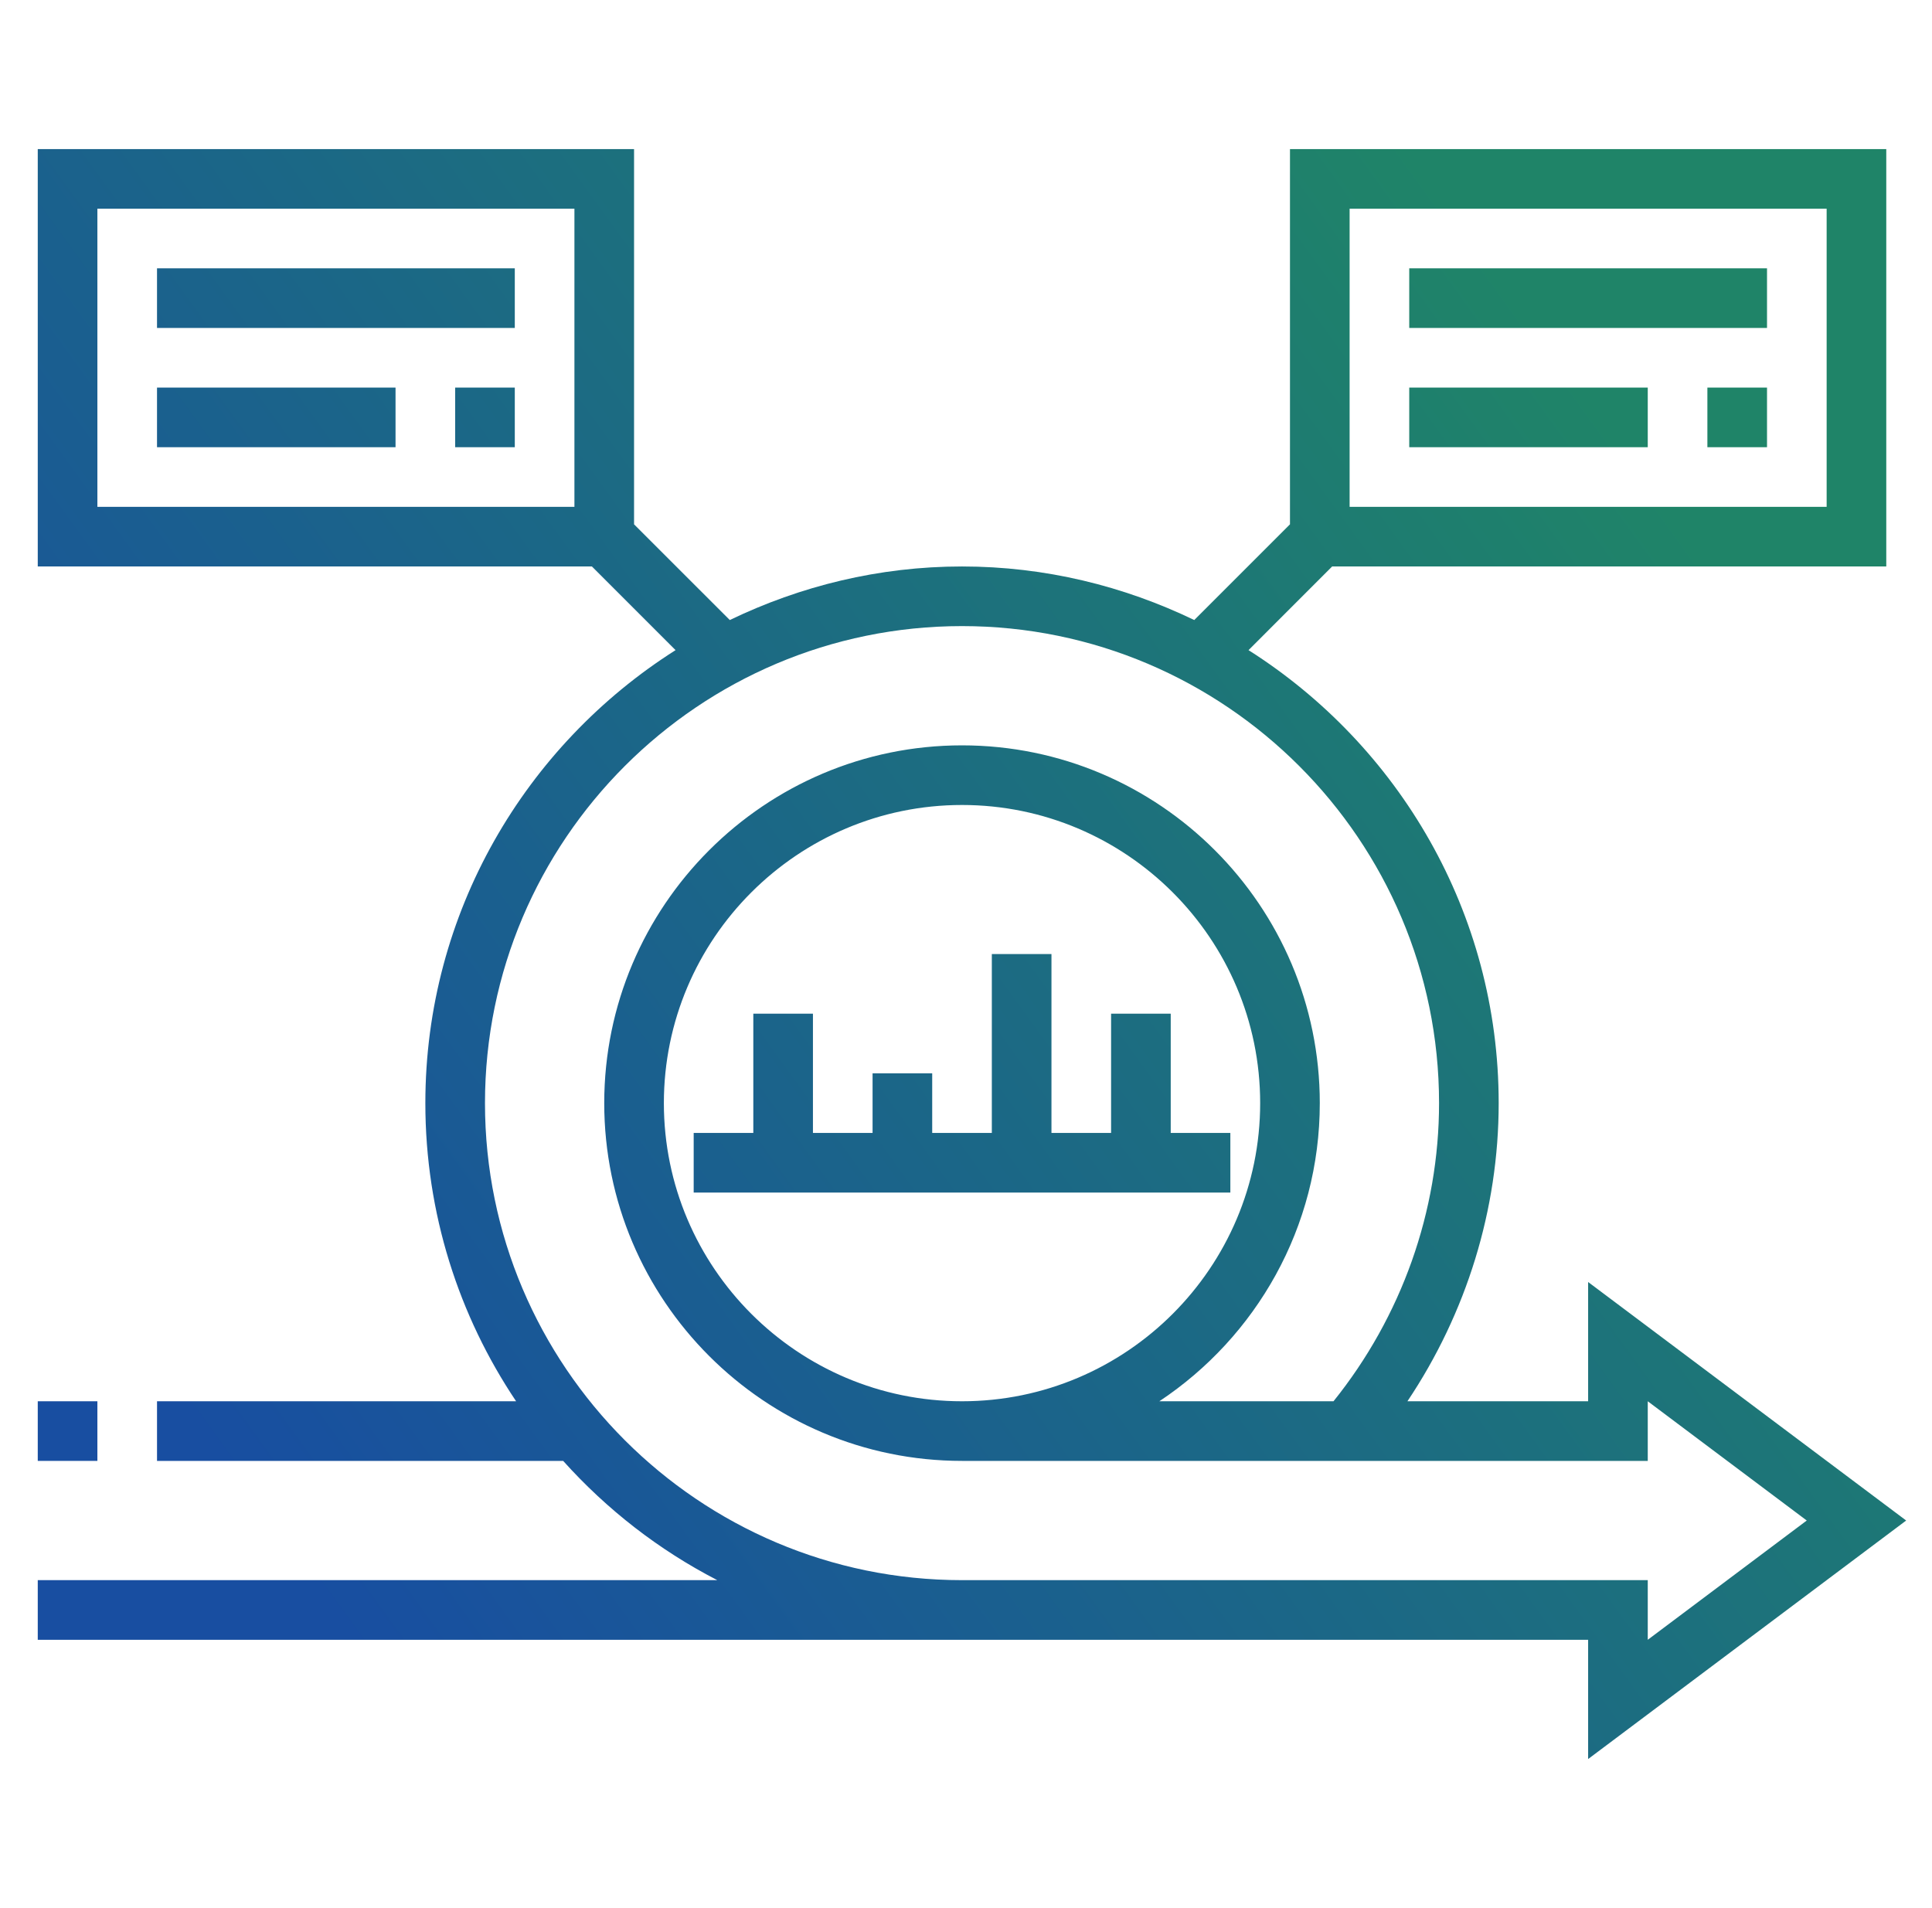
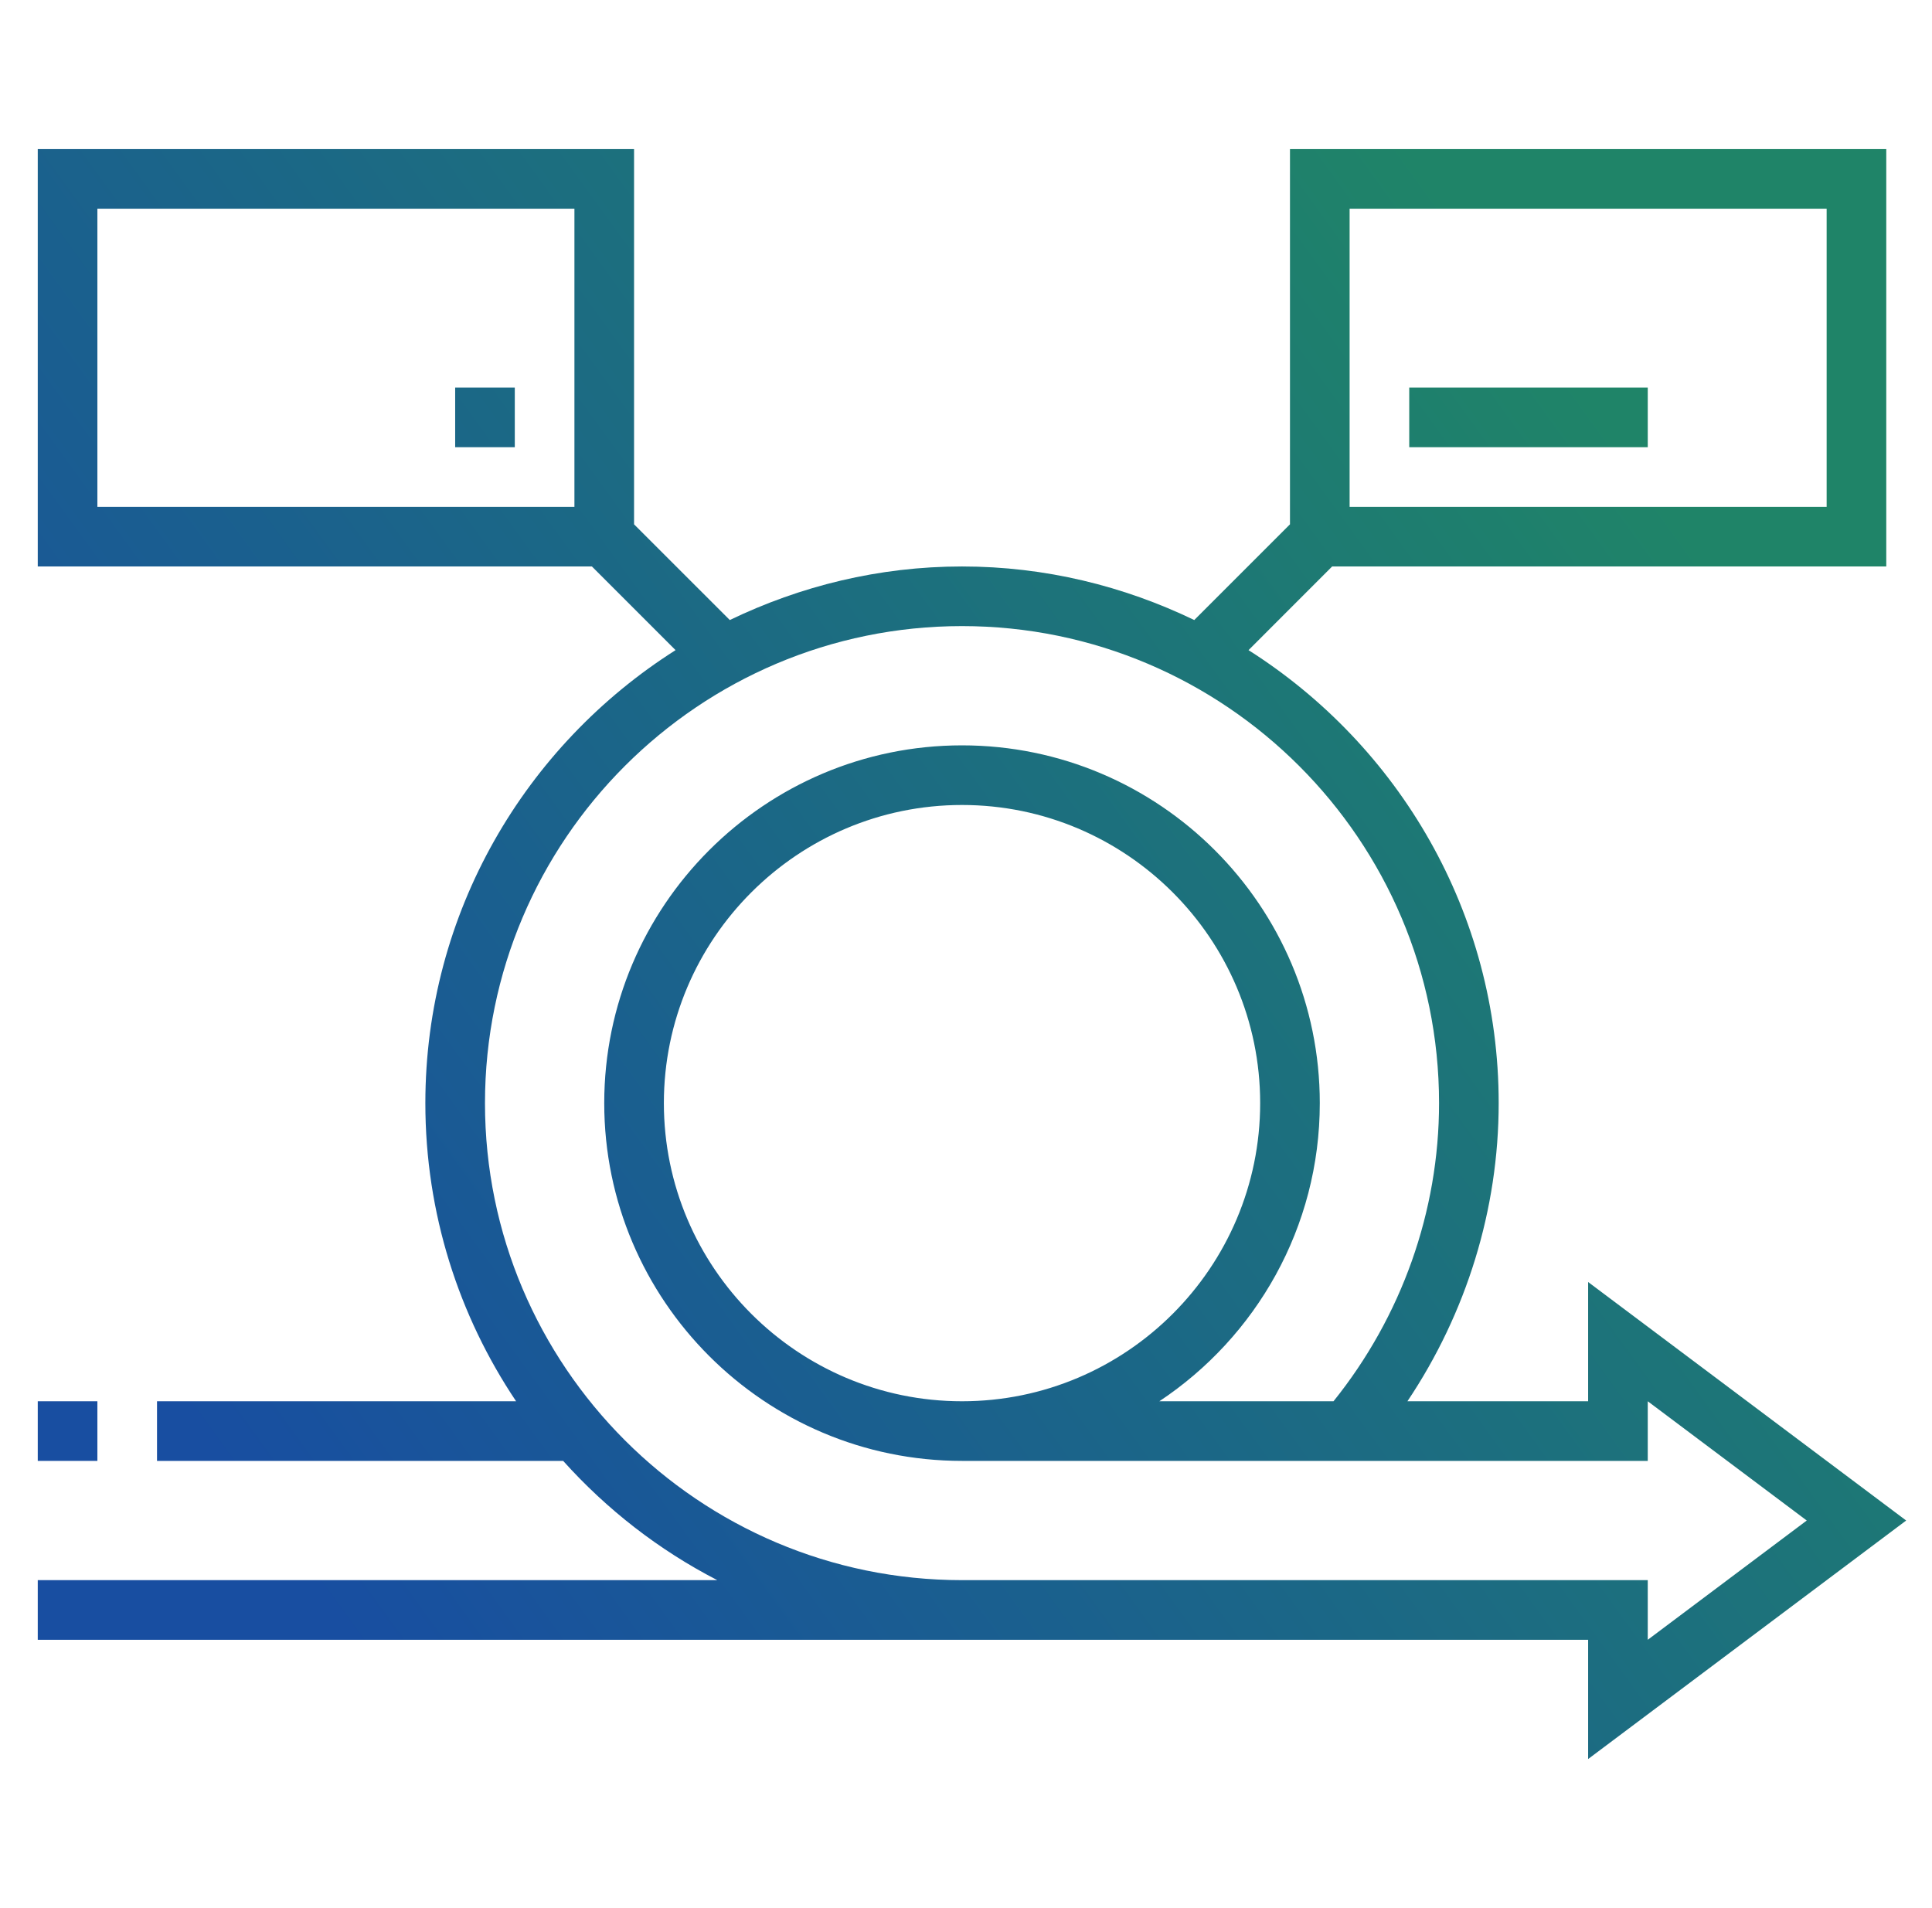
<svg xmlns="http://www.w3.org/2000/svg" width="81" height="80" viewBox="0 0 81 80" fill="none">
  <path d="M79.917 63.75L66.583 53.75V58.75H59.007C61.478 55.061 62.833 50.714 62.833 46.25C62.833 38.261 58.636 31.25 52.345 27.258L55.851 23.75H79.083V6.25H54.083V21.983L50.07 25.996C47.118 24.573 43.823 23.75 40.333 23.75C36.843 23.75 33.548 24.573 30.597 25.996L26.583 21.983V6.25H1.583V23.75H24.816L28.323 27.258C22.031 31.25 17.833 38.261 17.833 46.25C17.833 50.873 19.238 55.172 21.638 58.75H6.583V61.25H23.611C25.438 63.285 27.621 64.986 30.073 66.25H1.583V68.75H66.583V73.75L79.917 63.75ZM56.583 8.75H76.583V21.25H56.583V8.75ZM24.083 21.25H4.083V8.75H24.083V21.25ZM40.333 66.25C29.306 66.25 20.333 57.278 20.333 46.25C20.333 35.222 29.306 26.25 40.333 26.25C51.361 26.25 60.333 35.222 60.333 46.25C60.333 50.794 58.757 55.205 55.908 58.75H48.606C52.656 56.061 55.333 51.464 55.333 46.25C55.333 37.979 48.605 31.25 40.333 31.25C32.062 31.25 25.333 37.979 25.333 46.25C25.333 54.521 32.062 61.25 40.333 61.25H69.083V58.75L75.749 63.75L69.083 68.75V66.25H40.333ZM40.333 58.75C33.441 58.75 27.833 53.142 27.833 46.25C27.833 39.358 33.441 33.75 40.333 33.75C47.226 33.75 52.833 39.358 52.833 46.25C52.833 53.142 47.226 58.75 40.333 58.75Z" fill="url(#paint0_linear_939_2759)" />
  <path d="M1.583 58.75H4.083V61.25H1.583V58.75Z" fill="url(#paint1_linear_939_2759)" />
-   <path d="M59.083 11.25H74.083V13.75H59.083V11.25Z" fill="url(#paint2_linear_939_2759)" />
-   <path d="M71.583 16.25H74.083V18.75H71.583V16.25Z" fill="url(#paint3_linear_939_2759)" />
  <path d="M59.083 16.25H69.083V18.75H59.083V16.25Z" fill="url(#paint4_linear_939_2759)" />
-   <path d="M6.583 11.25H21.583V13.75H6.583V11.25Z" fill="url(#paint5_linear_939_2759)" />
-   <path d="M6.583 16.25H16.583V18.75H6.583V16.25Z" fill="url(#paint6_linear_939_2759)" />
  <path d="M19.083 16.25H21.583V18.75H19.083V16.25Z" fill="url(#paint7_linear_939_2759)" />
-   <path d="M49.083 47.5V42.5H46.583V47.5H44.083V40H41.583V47.5H39.083V45H36.583V47.5H34.083V42.5H31.583V47.5H29.083V50H51.583V47.5H49.083Z" fill="url(#paint8_linear_939_2759)" />
  <defs>
    <linearGradient id="paint0_linear_939_2759" x1="10.692" y1="63.547" x2="70.453" y2="20.201" gradientUnits="userSpaceOnUse">
      <stop stop-color="#184EA1" />
      <stop offset="0.988" stop-color="#1F8468" />
    </linearGradient>
    <linearGradient id="paint1_linear_939_2759" x1="10.692" y1="63.547" x2="70.453" y2="20.201" gradientUnits="userSpaceOnUse">
      <stop stop-color="#184EA1" />
      <stop offset="0.988" stop-color="#1F8468" />
    </linearGradient>
    <linearGradient id="paint2_linear_939_2759" x1="10.692" y1="63.547" x2="70.453" y2="20.201" gradientUnits="userSpaceOnUse">
      <stop stop-color="#184EA1" />
      <stop offset="0.988" stop-color="#1F8468" />
    </linearGradient>
    <linearGradient id="paint3_linear_939_2759" x1="10.692" y1="63.547" x2="70.453" y2="20.201" gradientUnits="userSpaceOnUse">
      <stop stop-color="#184EA1" />
      <stop offset="0.988" stop-color="#1F8468" />
    </linearGradient>
    <linearGradient id="paint4_linear_939_2759" x1="10.692" y1="63.547" x2="70.453" y2="20.201" gradientUnits="userSpaceOnUse">
      <stop stop-color="#184EA1" />
      <stop offset="0.988" stop-color="#1F8468" />
    </linearGradient>
    <linearGradient id="paint5_linear_939_2759" x1="10.692" y1="63.547" x2="70.453" y2="20.201" gradientUnits="userSpaceOnUse">
      <stop stop-color="#184EA1" />
      <stop offset="0.988" stop-color="#1F8468" />
    </linearGradient>
    <linearGradient id="paint6_linear_939_2759" x1="10.692" y1="63.547" x2="70.453" y2="20.201" gradientUnits="userSpaceOnUse">
      <stop stop-color="#184EA1" />
      <stop offset="0.988" stop-color="#1F8468" />
    </linearGradient>
    <linearGradient id="paint7_linear_939_2759" x1="10.692" y1="63.547" x2="70.453" y2="20.201" gradientUnits="userSpaceOnUse">
      <stop stop-color="#184EA1" />
      <stop offset="0.988" stop-color="#1F8468" />
    </linearGradient>
    <linearGradient id="paint8_linear_939_2759" x1="10.692" y1="63.547" x2="70.453" y2="20.201" gradientUnits="userSpaceOnUse">
      <stop stop-color="#184EA1" />
      <stop offset="0.988" stop-color="#1F8468" />
    </linearGradient>
  </defs>
</svg>